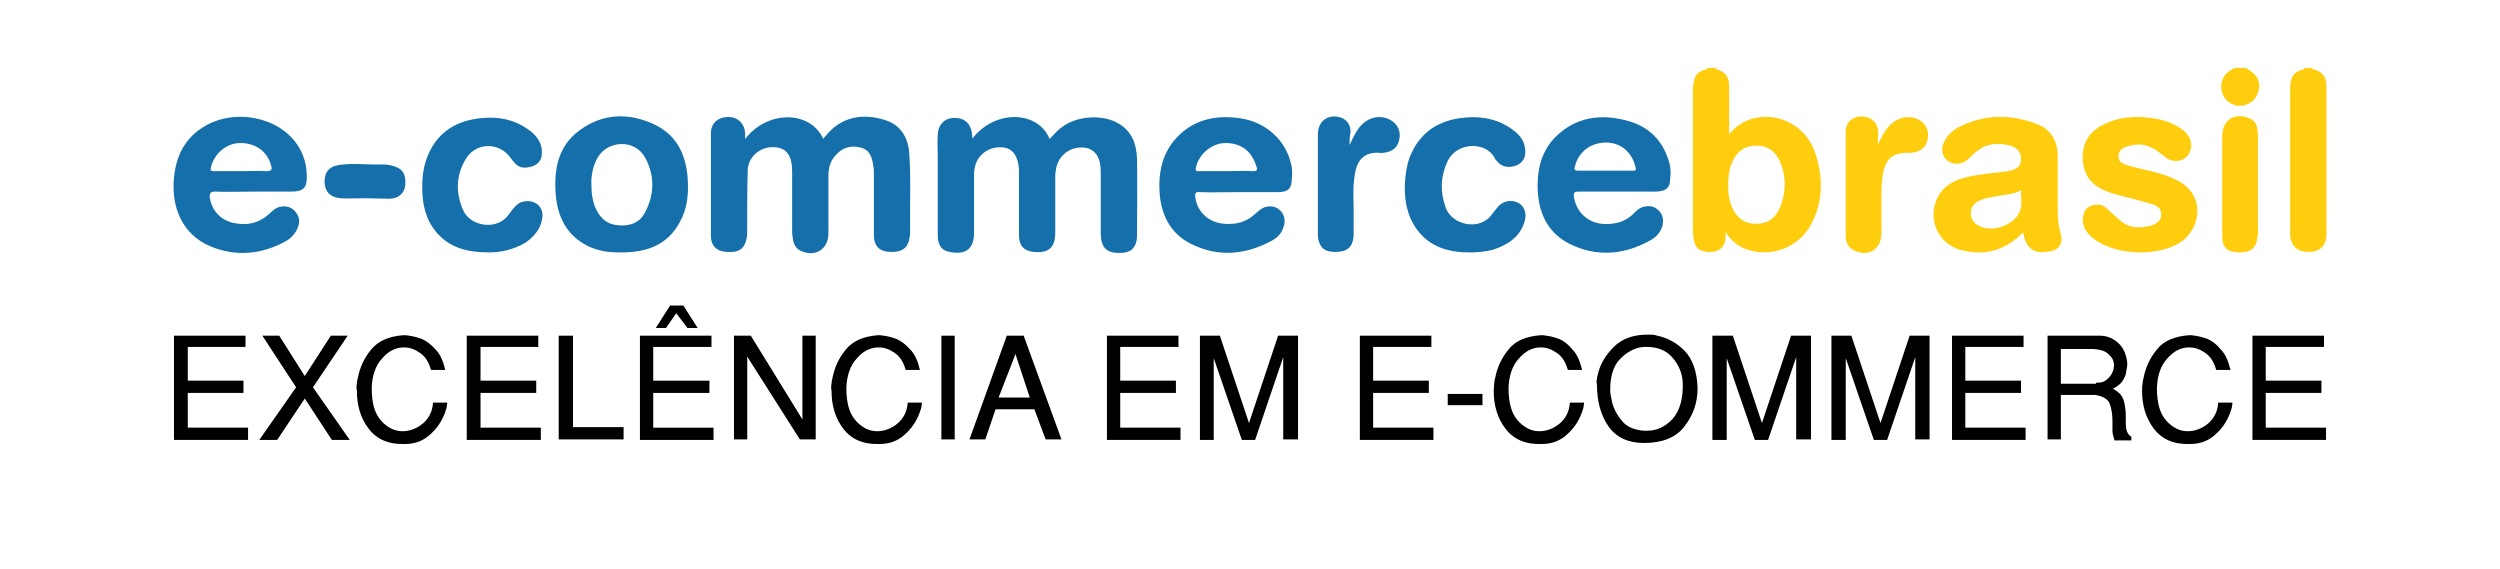
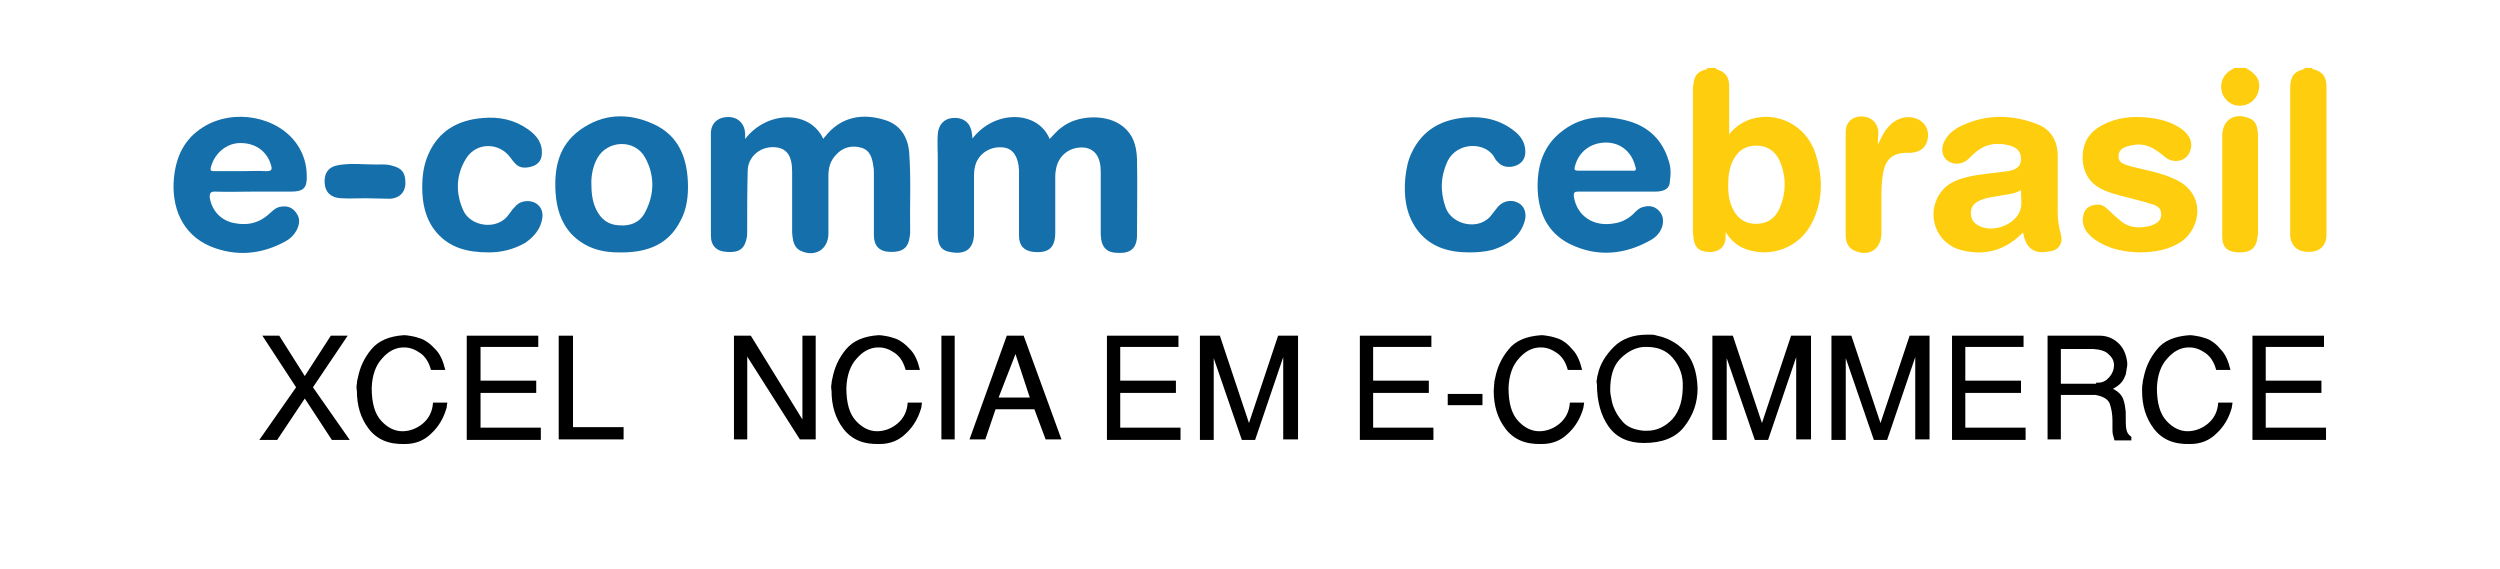
<svg xmlns="http://www.w3.org/2000/svg" xmlns:ns1="http://www.inkscape.org/namespaces/inkscape" xmlns:ns2="http://sodipodi.sourceforge.net/DTD/sodipodi-0.dtd" version="1.1" id="Camada_1" x="0px" y="0px" viewBox="0 0 489.3 111.3" style="enable-background:new 0 0 489.3 111.3;" xml:space="preserve" ns1:version="0.91 r13725" ns2:docname="ECOMMERCEBRASILLOGO.svg">
  <defs id="defs10401" />
  <ns2:namedview pagecolor="#ffffff" bordercolor="#666666" borderopacity="1" objecttolerance="10" gridtolerance="10" guidetolerance="10" ns1:pageopacity="0" ns1:pageshadow="2" ns1:window-width="1366" ns1:window-height="705" id="namedview10399" showgrid="false" ns1:zoom="1.950448" ns1:cx="288.43168" ns1:cy="55.650002" ns1:window-x="-8" ns1:window-y="-8" ns1:window-maximized="1" ns1:current-layer="Camada_1" />
  <style type="text/css" id="style10354">
	.st0{fill:#FECD0D;}
	.st1{fill:#146FAB;}
</style>
  <g id="XMLID_7_" transform="translate(-2.163,0)">
    <path id="XMLID_98_" class="st0" d="m 441.7,13.3 c 2.2,1.2 3,2.6 2.5,4.5 -0.4,1.7 -1.8,2.8 -3.5,2.9 -1.7,0.1 -3.3,-1.1 -3.7,-2.8 -0.4,-1.7 0.3,-3.3 1.8,-4.2 0.2,-0.1 0.5,-0.3 0.7,-0.4 0.8,0 1.5,0 2.2,0 z" ns1:connector-curvature="0" style="fill:#fecd0d" />
    <path id="XMLID_97_" class="st0" d="m 338,13.3 c 0,0.1 0,0.1 0,0.2 -0.6,0.5 -1.1,0.5 -1.7,0 0,-0.1 0,-0.1 0,-0.2 0.6,0 1.2,0 1.7,0 z" ns1:connector-curvature="0" style="fill:#fecd0d" />
    <path id="XMLID_96_" class="st0" d="m 454.7,13.3 c 0,0.1 0,0.1 0,0.2 -0.5,0.4 -1,0.4 -1.5,0 0,-0.1 0,-0.1 0,-0.2 0.5,0 1,0 1.5,0 z" ns1:connector-curvature="0" style="fill:#fecd0d" />
    <path id="XMLID_95_" class="st1" d="m 148,27.2 c 4.3,-5.6 12.7,-5.7 15.3,0 0.1,-0.2 0.2,-0.3 0.3,-0.4 3.1,-4 7.4,-4.7 11.8,-3.3 2.9,0.9 4.4,3.2 4.7,6.2 0.4,5.3 0.1,10.6 0.2,15.9 0,0.3 -0.1,0.6 -0.1,0.8 -0.3,2.2 -1.5,3 -3.9,2.9 -2.1,-0.1 -3.1,-1.2 -3.1,-3.3 0,-4 0,-8.1 0,-12.1 0,-0.4 0,-0.9 -0.1,-1.3 -0.2,-1.6 -0.6,-3.2 -2.4,-3.7 -1.8,-0.5 -3.6,-0.1 -4.9,1.4 -1.1,1.1 -1.5,2.5 -1.5,4.1 0,3.8 0,7.5 0,11.3 0,3.1 -2.6,4.7 -5.4,3.4 -0.9,-0.4 -1.3,-1.2 -1.5,-2 -0.1,-0.6 -0.2,-1.2 -0.2,-1.8 0,-1.9 0,-3.8 0,-5.8 0,-2 0,-3.9 0,-5.9 0,-3.2 -1.1,-4.7 -3.6,-4.8 -2.7,-0.1 -5.1,1.9 -5.1,4.7 -0.1,4 -0.1,7.9 -0.1,11.9 0,0.4 0,0.8 -0.1,1.2 -0.4,2.1 -1.5,2.9 -3.9,2.7 -2,-0.1 -3.1,-1.2 -3.1,-3.2 0,-6.7 0,-13.4 0,-20 0,-2 1.4,-3.2 3.4,-3.2 1.9,0 3.2,1.3 3.3,3.2 0,0.4 0,0.7 0,1.1 z" ns1:connector-curvature="0" style="fill:#146fab" />
    <path id="XMLID_94_" class="st1" d="m 192.5,27.1 c 4.4,-5.7 12.8,-5.5 15.1,0.1 0.8,-0.8 1.5,-1.7 2.4,-2.3 2.9,-2.3 8.2,-2.6 11.3,-0.6 2.5,1.6 3.3,4 3.4,6.8 0.1,5 0,9.9 0,14.9 0,2.5 -1.2,3.6 -3.6,3.5 -2.4,0 -3.4,-1.1 -3.5,-3.6 0,-3.7 0,-7.4 0,-11.2 0,-0.4 0,-0.7 0,-1.1 0,-2.8 -1.1,-4.4 -3.1,-4.7 -2.7,-0.3 -5,1.3 -5.6,3.9 -0.1,0.5 -0.2,1.1 -0.2,1.7 0,3.7 0,7.4 0,11 0,3 -1.3,4.1 -4.3,3.8 -1.8,-0.2 -2.8,-1.2 -2.8,-3.2 0,-2.4 0,-4.9 0,-7.3 0,-1.8 0,-3.7 0,-5.5 -0.1,-2.5 -1.1,-4.1 -2.8,-4.4 -2.4,-0.4 -4.7,0.8 -5.6,3 -0.3,0.8 -0.4,1.6 -0.4,2.5 0,3.7 0,7.4 0,11.2 0,3.5 -2.1,4.4 -5.2,3.6 -1.7,-0.5 -1.9,-2 -1.9,-3.5 0,-5 0,-10.1 0,-15.1 0,-1.4 -0.1,-2.9 0,-4.3 0.1,-1.9 1.3,-3.1 2.9,-3.2 1.8,-0.2 3.2,0.7 3.6,2.2 0.2,0.5 0.2,1.1 0.3,1.8 z" ns1:connector-curvature="0" style="fill:#146fab" />
    <path id="XMLID_87_" class="st0" d="m 420.8,49.4 c -2.8,-0.1 -5.9,-0.6 -8.6,-2.5 -1.4,-1 -2.5,-2.3 -2.4,-4.1 0.1,-1.1 0.5,-2.1 1.6,-2.5 1.1,-0.4 2.2,-0.4 3.1,0.5 0.9,0.8 1.8,1.7 2.8,2.5 1.7,1.4 3.7,1.4 5.7,0.9 0.5,-0.1 0.9,-0.4 1.3,-0.6 0.7,-0.5 1,-1.2 0.8,-2.1 -0.1,-0.8 -0.7,-1.1 -1.3,-1.4 -2.1,-0.7 -4.4,-1.2 -6.6,-1.8 -1,-0.3 -1.9,-0.5 -2.8,-0.9 -2.7,-1 -4.3,-2.9 -4.6,-5.9 -0.2,-3.2 1,-5.5 3.8,-7 2.8,-1.5 5.8,-1.8 8.8,-1.5 2,0.2 3.9,0.6 5.7,1.6 0.9,0.5 1.7,1 2.3,1.9 1,1.3 0.8,3.2 -0.4,4.3 -1,0.9 -2.8,1 -4,0 -1.7,-1.4 -3.4,-2.7 -5.7,-2.5 -0.8,0.1 -1.5,0.2 -2.2,0.5 -0.8,0.3 -1.3,0.9 -1.3,1.8 0,0.9 0.5,1.3 1.3,1.6 2.3,0.8 4.8,1.1 7.2,1.9 1,0.3 2,0.7 3,1.2 5.5,2.8 4.7,9.2 0.8,12 -2.3,1.5 -5,2.1 -8.3,2.1 z" ns1:connector-curvature="0" style="fill:#fecd0d" />
    <path id="XMLID_86_" class="st1" d="m 289.7,49.4 c -4.1,0 -7.8,-1.1 -10.3,-4.6 -2.1,-3 -2.5,-6.4 -2.2,-9.9 0.2,-1.8 0.5,-3.5 1.3,-5.1 2.1,-4.4 5.8,-6.4 10.5,-6.8 3.4,-0.3 6.7,0.4 9.5,2.6 1.3,1 2.2,2.3 2.2,4.1 0,1.3 -0.6,2.2 -1.8,2.7 -1.3,0.5 -2.7,0.3 -3.5,-0.6 -0.3,-0.3 -0.6,-0.6 -0.7,-0.9 -1.7,-3.2 -7.3,-3.2 -9.2,0.6 -1.4,3 -1.5,6 -0.4,9.1 1.2,3.5 6.8,4.7 9.1,1.3 0.4,-0.5 0.8,-1 1.2,-1.5 1,-1.1 2.6,-1.4 3.9,-0.7 1.2,0.6 1.7,2 1.3,3.5 -0.9,3.2 -3.3,4.7 -6.3,5.7 -1.6,0.4 -3.1,0.5 -4.6,0.5 z" ns1:connector-curvature="0" style="fill:#146fab" />
    <path id="XMLID_85_" class="st1" d="m 97.9,49.4 c -4.3,0 -7.7,-0.9 -10.3,-3.9 -2.2,-2.6 -2.8,-5.7 -2.8,-8.9 0,-2.2 0.3,-4.4 1.2,-6.4 2,-4.6 5.8,-6.7 10.6,-7.1 3.2,-0.3 6.2,0.3 8.9,2.2 1.7,1.2 2.9,2.7 2.7,5 -0.1,1.2 -0.9,2 -2,2.3 -1.1,0.3 -2.3,0.4 -3.2,-0.6 -0.3,-0.3 -0.6,-0.7 -0.9,-1.1 -2.2,-3.1 -6.7,-3.1 -8.7,0.1 -2,3.2 -2.1,6.7 -0.6,10.1 1.4,3.3 6.8,4.1 9,0.8 0.4,-0.6 0.9,-1.2 1.4,-1.7 0.9,-0.9 2.5,-1.1 3.7,-0.5 1.1,0.6 1.6,1.7 1.4,3 -0.3,2.1 -1.6,3.6 -3.3,4.8 -2.4,1.4 -4.9,1.9 -7.1,1.9 z" ns1:connector-curvature="0" style="fill:#146fab" />
    <path id="XMLID_84_" class="st0" d="m 453.2,13.5 c 0.5,0 1,0 1.5,0 1.9,0.4 2.8,1.4 2.8,3.4 0,9.7 0,19.4 0,29 0,2.1 -1.2,3.3 -3.2,3.4 -2.2,0.1 -3.6,-0.9 -3.9,-3 0,-0.3 0,-0.6 0,-1 0,-9.3 0,-18.6 0,-28 0,-2.3 0.7,-3.3 2.8,-3.8 z" ns1:connector-curvature="0" style="fill:#fecd0d" />
-     <path id="XMLID_83_" class="st1" d="m 266.3,28.4 c 0.6,-1.3 1.2,-2.6 2.1,-3.7 1.4,-1.6 3.4,-2.2 5.3,-1.5 1.6,0.6 2.6,2 2.4,3.7 -0.2,1.8 -1.3,2.8 -3.1,3 -0.3,0 -0.6,0.1 -0.8,0 -3.2,-0.2 -4.5,1.6 -4.9,4.4 -0.4,2.4 -0.2,4.9 -0.2,7.3 0,1.5 0,3 0,4.4 -0.1,2.2 -1.1,3.2 -3.2,3.3 -2.4,0.1 -3.5,-0.7 -3.8,-3 0,-0.2 0,-0.5 0,-0.7 0,-6.4 0,-12.9 0,-19.3 0,-2.5 1.8,-3.9 4.1,-3.4 1.4,0.3 2.3,1.4 2.3,2.9 -0.2,1 -0.2,1.8 -0.2,2.6 z" ns1:connector-curvature="0" style="fill:#146fab" />
    <path id="XMLID_82_" class="st0" d="m 369.7,28.3 c 0.6,-1.2 1.1,-2.4 2,-3.4 1.4,-1.7 3.5,-2.4 5.5,-1.7 1.6,0.6 2.5,2 2.3,3.7 -0.2,1.8 -1.3,2.8 -3.2,3 -0.3,0 -0.6,0 -0.8,0 -2.9,0 -4.3,1.2 -4.8,4.1 -0.2,1.3 -0.3,2.5 -0.3,3.8 0,2.6 0,5.2 0,7.8 0,3.2 -2.5,4.8 -5.4,3.4 -1.2,-0.6 -1.6,-1.7 -1.6,-2.9 0,-6.8 0,-13.5 0,-20.3 0,-1.9 1.4,-3.1 3.3,-3 1.8,0.1 3,1.3 3.1,3.1 -0.1,0.9 -0.1,1.6 -0.1,2.4 z" ns1:connector-curvature="0" style="fill:#fecd0d" />
    <path id="XMLID_81_" class="st0" d="m 437.1,36.1 c 0,-3.2 0,-6.3 0,-9.5 0,-3.2 2.5,-4.7 5.4,-3.4 1,0.4 1.4,1.3 1.5,2.3 0.1,0.5 0.1,1 0.1,1.6 0,6 0,12.1 0,18.1 0,0.4 0,0.8 -0.1,1.2 -0.2,2.1 -1.3,3 -3.5,3 -2.3,0 -3.4,-0.9 -3.4,-3.1 0,-3.4 0,-6.8 0,-10.2 0,0 0,0 0,0 z" ns1:connector-curvature="0" style="fill:#fecd0d" />
    <path id="XMLID_80_" class="st1" d="m 73.7,38.8 c -1.6,0 -3.2,0.1 -4.8,0 -2,-0.1 -3.1,-1.2 -3.2,-3 -0.1,-2 0.8,-3.2 2.8,-3.5 2.4,-0.4 4.9,-0.1 7.3,-0.1 1,0 2,-0.1 3,0.2 2.1,0.5 2.8,1.5 2.7,3.7 -0.1,1.6 -1.2,2.7 -3,2.8 -1.6,0 -3.2,-0.1 -4.8,-0.1 0,0 0,0 0,0 z" ns1:connector-curvature="0" style="fill:#146fab" />
    <path id="XMLID_26_" class="st0" d="m 357.5,30.1 c -2.6,-8 -12.5,-9.5 -16.9,-3.8 0,-3.2 0,-6.3 0,-9.3 0,-2 -0.7,-2.9 -2.6,-3.5 -0.6,0 -1.1,0 -1.7,0 -1.9,0.5 -2.5,1.2 -2.7,3 -0.1,0.4 -0.1,0.9 -0.1,1.3 0,9.1 0,18.2 0,27.4 0,0.6 0.1,1.3 0.2,1.9 0.2,1 0.7,1.7 1.6,2 2.1,0.6 4.7,0.1 4.6,-3 0,-0.2 0,-0.4 0,-0.7 1,1.6 2.3,2.8 4.1,3.4 4.9,1.7 10.3,-0.4 12.7,-5 2.3,-4.4 2.3,-9 0.8,-13.7 z m -7,10.6 c -0.9,2.1 -2.6,3.2 -4.9,3.1 -2.3,-0.1 -3.7,-1.4 -4.5,-3.4 -0.6,-1.4 -0.7,-2.8 -0.7,-3.9 0,-2 0.2,-3.7 1,-5.2 0.9,-1.8 2.4,-2.8 4.5,-2.8 2.1,0 3.6,1 4.5,2.8 1.4,3.1 1.4,6.3 0.1,9.4 z" ns1:connector-curvature="0" style="fill:#fecd0d" />
    <path id="XMLID_29_" class="st0" d="m 405.5,45.8 c -0.4,-1.4 -0.6,-2.8 -0.6,-4.3 0,-3.7 0,-7.4 0,-11 0,-3 -1.4,-5.2 -4,-6.2 -4.9,-1.9 -9.9,-2 -14.8,0.3 -1.5,0.7 -2.8,1.7 -3.5,3.3 -0.6,1.4 -0.3,2.8 0.8,3.6 1.1,0.8 2.7,0.7 3.8,-0.2 0.5,-0.4 0.9,-0.9 1.4,-1.3 2.1,-1.9 4.4,-2.2 7,-1.5 1.6,0.5 2.2,1.4 2.1,2.9 -0.1,1.2 -0.9,1.8 -2.5,2.1 -2.7,0.4 -5.5,0.5 -8.2,1.2 -2,0.5 -3.9,1.3 -5.1,3.1 -2.9,4.2 -0.8,10 4.3,11.2 4.5,1.1 8.5,0 11.9,-3.5 0.1,0.3 0.2,0.6 0.2,0.8 0.7,2.8 2.6,3.4 5,2.9 1.9,-0.2 2.7,-1.7 2.2,-3.4 z m -7.8,-5.1 c -0.7,3.2 -5.5,5.1 -8.4,3.4 -0.9,-0.5 -1.4,-1.3 -1.4,-2.4 0,-1.2 0.6,-1.9 1.6,-2.4 1.5,-0.7 3.1,-0.8 4.7,-1.1 1.2,-0.2 2.4,-0.3 3.5,-1 0,1.3 0.2,2.4 0,3.5 z" ns1:connector-curvature="0" style="fill:#fecd0d" />
    <path id="XMLID_35_" class="st1" d="m 44.2,37.5 c 2.6,0.1 5.1,0 7.7,0 2.4,0 4.9,0 7.3,0 2.3,0 3.1,-0.7 3,-3.1 0,-2.1 -0.6,-4.2 -1.8,-6 -3.7,-5.6 -12.5,-7.3 -18.5,-3.5 -3.7,2.3 -5.3,5.8 -5.7,10 -0.5,5.5 1.5,10.9 7.1,13.3 5.1,2.1 10.1,1.6 14.8,-1 0.9,-0.5 1.6,-1.2 2.1,-2.1 0.6,-1.2 0.8,-2.3 -0.1,-3.5 -0.8,-1.1 -1.9,-1.4 -3.2,-1.1 -0.9,0.2 -1.4,0.8 -2.1,1.4 -2.1,1.9 -4.5,2.3 -7.1,1.7 -2.5,-0.6 -4.2,-2.6 -4.5,-5.1 0,-0.7 0.2,-1 1,-1 z M 43.4,32.9 C 44,30.2 46.3,28.1 49,28 c 3,-0.1 5.4,1.5 6.2,4.3 0.3,0.9 0.1,1.2 -0.9,1.2 -1.7,-0.1 -3.3,0 -5,0 -1.8,0 -3.5,0 -5.3,0 -0.3,-0.1 -0.7,0.1 -0.6,-0.6 z" ns1:connector-curvature="0" style="fill:#146fab" />
    <path id="XMLID_37_" class="st1" d="m 328.7,31.3 c -1.2,-3.9 -3.9,-6.5 -7.8,-7.6 -5.3,-1.5 -10.3,-0.9 -14.4,3.2 -2.5,2.6 -3.4,5.9 -3.4,9.4 0,4.9 1.7,9.1 6.2,11.4 5.4,2.7 10.9,2.2 16.1,-0.8 1,-0.6 1.7,-1.4 2.1,-2.6 0.3,-1.1 0.2,-2.2 -0.7,-3.1 -0.9,-0.9 -1.9,-1 -3,-0.7 -0.9,0.2 -1.5,0.9 -2.1,1.5 -1,0.9 -2.2,1.5 -3.5,1.7 -4.1,0.8 -7.4,-1.4 -8,-5.2 -0.1,-0.9 0.2,-1 0.9,-1 2.5,0 5,0 7.6,0 2.4,0 4.8,0 7.2,0 0.4,0 0.9,0 1.3,-0.1 1.2,-0.2 1.8,-0.9 1.8,-2 0.2,-1.4 0.2,-2.7 -0.3,-4.1 z m -7.1,2.1 c -1.8,0 -3.5,0 -5.3,0 -1.8,0 -3.5,0 -5.3,0 -0.6,0 -0.8,-0.2 -0.6,-0.8 0.7,-2.9 3.1,-4.7 6.1,-4.7 2.8,0 5,1.8 5.7,4.6 0.3,0.8 0.1,1 -0.6,0.9 z" ns1:connector-curvature="0" style="fill:#146fab" />
-     <path id="XMLID_22_" class="st1" d="m 254.9,32.3 c -1,-4.8 -4.9,-8.3 -9.7,-9.1 -4.4,-0.7 -8.6,-0.1 -12,3 -3.6,3.3 -4.5,7.7 -4,12.4 0.5,4 2.3,7.2 6,9.1 5.4,2.7 10.7,2.2 15.9,-0.6 0.9,-0.5 1.7,-1.2 2.1,-2.2 0.5,-1.1 0.6,-2.3 -0.2,-3.4 -0.8,-1 -1.9,-1.3 -3.1,-1 -0.8,0.2 -1.4,0.8 -2,1.3 -1.7,1.6 -3.7,2.2 -6.1,2 -3.1,-0.2 -5.4,-2.4 -5.7,-5.3 -0.1,-0.7 0.1,-1 0.9,-0.9 2.5,0.1 5,0 7.6,0 2.6,0 5.1,0 7.7,0 2,0 2.7,-0.7 2.7,-2.7 0.1,-0.9 0.1,-1.8 -0.1,-2.6 z m -7.6,1.2 c -1.7,-0.1 -3.4,0 -5.2,0 -1.7,0 -3.4,0 -5.2,0 -0.4,0 -0.8,0.1 -0.7,-0.6 0.5,-2.6 3,-4.8 5.6,-4.9 3.1,-0.1 5.3,1.5 6.2,4.4 0.4,0.9 0.2,1.1 -0.7,1.1 z" ns1:connector-curvature="0" style="fill:#146fab" />
    <path id="XMLID_19_" class="st1" d="m 136.8,35.7 c -0.2,-5 -1.9,-9.2 -6.7,-11.4 -5,-2.3 -10,-2.1 -14.5,1.2 -4.1,3 -5,7.4 -4.7,12.2 0.2,3 1,5.8 3.1,8.1 2.7,2.8 6.1,3.7 9.8,3.6 0.2,0 0.3,0 0.5,0 4.7,-0.1 8.7,-1.6 11,-6.1 1.3,-2.3 1.6,-5 1.5,-7.6 z m -8.3,5.7 c -1,2.1 -2.9,2.9 -5.2,2.7 -2.1,-0.1 -3.5,-1.2 -4.4,-3 -0.8,-1.6 -1,-3.3 -1,-5.4 0,-1.4 0.3,-3.2 1.2,-4.8 2,-3.5 7.3,-3.7 9.3,-0.1 1.9,3.4 1.9,7.1 0.1,10.6 z" ns1:connector-curvature="0" style="fill:#146fab" />
  </g>
  <g id="XMLID_133_" transform="translate(-2.15,0)">
-     <path id="XMLID_3_" d="m 36.2,65.7 14,0 0,2.2 -11.3,0 0,6.6 10.9,0 0,2.4 -10.9,0 0,6.8 11.8,0 0,2.4 -14.5,0 0,-20.4 z" ns1:connector-curvature="0" />
    <path id="XMLID_5_" d="m 60.1,75.8 -6.6,-10.1 3.3,0 5,7.9 5.1,-7.9 3.3,0 -6.8,10.1 7.2,10.3 -3.5,0 -5.3,-8.1 -5.4,8.1 -3.5,0 7.2,-10.3 z" ns1:connector-curvature="0" />
    <path id="XMLID_8_" d="m 72,75.1 c 0,-0.4 0.1,-0.8 0.2,-1.2 0.4,-2 1.2,-3.8 2.6,-5.5 1.4,-1.7 3.5,-2.6 6.4,-2.8 0.5,0 1,0.1 1.6,0.2 0.6,0.1 1.2,0.3 1.8,0.5 1,0.4 1.9,1.1 2.8,2.1 0.9,0.9 1.5,2.3 1.9,4 l -2.8,0 c -0.4,-1.5 -1.1,-2.6 -2.1,-3.3 -1,-0.7 -2,-1.1 -3.1,-1.1 -0.1,0 -0.1,0 -0.2,0 -0.1,0 -0.1,0 -0.2,0 -1.5,0.1 -2.8,0.8 -4,2.2 -1.2,1.3 -1.9,3.2 -2,5.7 0,3 0.6,5.1 1.9,6.5 1.2,1.3 2.6,2 4.1,2 0,0 0,0 0,0 0,0 0,0 0,0 1.4,0 2.8,-0.5 4,-1.5 1.2,-1 1.9,-2.4 2,-4.1 l 2.8,0 c 0,0.2 -0.1,0.5 -0.1,0.7 0,0.3 -0.1,0.5 -0.2,0.8 -0.5,1.6 -1.4,3.2 -2.8,4.5 -1.4,1.4 -3.1,2.1 -5.2,2.1 C 78.2,87 75.9,86 74.3,83.9 72.7,81.8 72,79.3 72,76.5 c -0.1,-0.6 -0.1,-1 0,-1.4 z" ns1:connector-curvature="0" />
    <path id="XMLID_10_" d="m 93.5,65.7 14,0 0,2.2 -11.3,0 0,6.6 10.9,0 0,2.4 -10.9,0 0,6.8 11.8,0 0,2.4 -14.5,0 0,-20.4 z" ns1:connector-curvature="0" />
    <path id="XMLID_12_" d="m 111.5,65.7 2.8,0 0,17.9 9.9,0 0,2.4 -12.7,0 0,-20.3 z" ns1:connector-curvature="0" />
-     <path id="XMLID_14_" d="m 127.4,65.7 14,0 0,2.2 -11.4,0 0,6.6 11,0 0,2.4 -11,0 0,6.8 11.8,0 0,2.4 -14.4,0 0,-20.4 z m 5.1,-1.5 -2,0 2.8,-4.4 2.6,0 2.8,4.4 -2,0 -2.2,-2.9 -2,2.9 z" ns1:connector-curvature="0" />
    <path id="XMLID_27_" d="m 145.8,65.7 3.3,0 10.1,16.4 0,-16.4 2.6,0 0,20.3 -3.1,0 -10.3,-16.2 0,16.2 -2.6,0 0,-20.3 z" ns1:connector-curvature="0" />
    <path id="XMLID_33_" d="m 164.9,75.1 c 0,-0.4 0.1,-0.8 0.2,-1.2 0.4,-2 1.2,-3.8 2.6,-5.5 1.4,-1.7 3.5,-2.6 6.4,-2.8 0.5,0 1,0.1 1.6,0.2 0.6,0.1 1.2,0.3 1.8,0.5 1,0.4 1.9,1.1 2.8,2.1 0.9,0.9 1.5,2.3 1.9,4 l -2.8,0 c -0.4,-1.5 -1.1,-2.6 -2.1,-3.3 -1,-0.7 -2,-1.1 -3.1,-1.1 -0.1,0 -0.1,0 -0.2,0 -0.1,0 -0.1,0 -0.2,0 -1.5,0.1 -2.8,0.8 -4,2.2 -1.2,1.3 -1.9,3.2 -2,5.7 0,3 0.6,5.1 1.9,6.5 1.2,1.3 2.6,2 4.1,2 0,0 0,0 0,0 0,0 0,0 0,0 1.4,0 2.8,-0.5 4,-1.5 1.2,-1 1.9,-2.4 2,-4.1 l 2.8,0 c 0,0.2 -0.1,0.5 -0.1,0.7 0,0.3 -0.1,0.5 -0.2,0.8 -0.5,1.6 -1.4,3.2 -2.8,4.5 -1.4,1.4 -3.1,2.1 -5.2,2.1 -3.2,0.1 -5.5,-0.9 -7.1,-3 -1.6,-2.1 -2.3,-4.6 -2.3,-7.4 -0.1,-0.6 -0.1,-1 0,-1.4 z" ns1:connector-curvature="0" />
    <path id="XMLID_39_" d="m 186.4,65.7 2.6,0 0,20.3 -2.6,0 0,-20.3 z" ns1:connector-curvature="0" />
    <path id="XMLID_41_" d="m 199.2,65.7 3.3,0 7.4,20.3 -3.1,0 -2.2,-5.9 -7.6,0 -2,5.9 -3.1,0 7.3,-20.3 z m 4.5,12.1 -2.8,-8.5 -3.3,8.5 6.1,0 z" ns1:connector-curvature="0" />
    <path id="XMLID_44_" d="m 218.8,65.7 14,0 0,2.2 -11.4,0 0,6.6 10.9,0 0,2.4 -10.9,0 0,6.8 11.8,0 0,2.4 -14.4,0 0,-20.4 z" ns1:connector-curvature="0" />
    <path id="XMLID_46_" d="m 237,65.7 3.9,0 5.7,17.1 5.7,-17.1 3.9,0 0,20.3 -2.9,0 0,-16.1 -5.5,16.2 -2.6,0 -5.5,-16 0,16 -2.7,0 0,-20.4 z" ns1:connector-curvature="0" />
    <path id="XMLID_48_" d="m 268.3,65.7 14,0 0,2.2 -11.4,0 0,6.6 10.9,0 0,2.4 -10.9,0 0,6.8 11.8,0 0,2.4 -14.4,0 0,-20.4 z" ns1:connector-curvature="0" />
    <path id="XMLID_50_" d="m 285.5,77.1 6.8,0 0,2.2 -6.8,0 0,-2.2 z" ns1:connector-curvature="0" />
    <path id="XMLID_52_" d="m 294.6,75.1 c 0,-0.4 0.1,-0.8 0.2,-1.2 0.4,-2 1.2,-3.8 2.6,-5.5 1.3,-1.7 3.5,-2.6 6.4,-2.8 0.5,0 1,0.1 1.6,0.2 0.6,0.1 1.2,0.3 1.8,0.5 1,0.4 1.9,1.1 2.7,2.1 0.9,0.9 1.5,2.3 1.9,4 l -2.8,0 c -0.4,-1.5 -1.1,-2.6 -2.1,-3.3 -1,-0.7 -2,-1.1 -3.1,-1.1 -0.1,0 -0.1,0 -0.2,0 -0.1,0 -0.1,0 -0.2,0 -1.5,0.1 -2.8,0.8 -4,2.2 -1.2,1.3 -1.9,3.2 -2,5.7 0,3 0.6,5.1 1.9,6.5 1.2,1.3 2.6,2 4.1,2 0,0 0,0 0,0 0,0 0,0 0,0 1.4,0 2.8,-0.5 4,-1.5 1.2,-1 1.9,-2.4 2,-4.1 l 2.8,0 c 0,0.2 -0.1,0.5 -0.1,0.7 0,0.2 -0.1,0.5 -0.2,0.8 -0.5,1.6 -1.4,3.2 -2.8,4.5 -1.4,1.4 -3.1,2.1 -5.2,2.1 -3.2,0.1 -5.5,-0.9 -7.1,-3 -1.6,-2.1 -2.3,-4.6 -2.3,-7.4 0,-0.6 0.1,-1 0.1,-1.4 z" ns1:connector-curvature="0" />
    <path id="XMLID_54_" d="m 314.7,74.2 c 0,-0.3 0.1,-0.7 0.2,-1 0.4,-1.9 1.5,-3.7 3.1,-5.3 1.6,-1.6 3.8,-2.4 6.5,-2.4 0.3,0 0.7,0 1,0 0.3,0 0.7,0.1 1,0.2 1.9,0.4 3.7,1.3 5.3,2.9 1.6,1.6 2.5,4.1 2.6,7.4 0,2.9 -0.9,5.3 -2.6,7.5 -1.7,2.2 -4.4,3.2 -7.9,3.2 -3.1,0 -5.4,-1.1 -6.9,-3.2 -1.5,-2.1 -2.3,-4.9 -2.3,-8.3 -0.1,-0.4 -0.1,-0.7 0,-1 z m 2.8,3.7 c 0.1,0.5 0.2,1.1 0.4,1.6 0.4,1.1 1,2.1 1.9,3.1 0.9,1 2.2,1.5 4,1.7 0.1,0 0.3,0 0.4,0 0.1,0 0.2,0 0.4,0 1.8,0 3.5,-0.8 4.9,-2.3 1.4,-1.6 2.1,-3.9 2,-7.1 -0.1,-1.9 -0.8,-3.5 -2,-4.9 -1.2,-1.4 -2.9,-2.1 -5,-2.1 -0.2,0 -0.5,0 -0.7,0 -0.2,0 -0.5,0.1 -0.7,0.1 -1.4,0.3 -2.8,1.1 -4,2.4 -1.2,1.3 -1.8,3.3 -1.8,5.9 0,0.6 0.1,1.1 0.2,1.6 z" ns1:connector-curvature="0" />
    <path id="XMLID_57_" d="m 337.4,65.7 3.9,0 5.7,17.1 5.7,-17.1 3.9,0 0,20.3 -2.9,0 0,-16.1 -5.5,16.2 -2.6,0 -5.5,-16 0,16 -2.8,0 0,-20.4 z" ns1:connector-curvature="0" />
    <path id="XMLID_59_" d="m 360.6,65.7 3.9,0 5.7,17.1 5.7,-17.1 3.9,0 0,20.3 -2.8,0 0,-16.1 -5.5,16.2 -2.6,0 -5.5,-16 0,16 -2.8,0 0,-20.4 z" ns1:connector-curvature="0" />
    <path id="XMLID_61_" d="m 384.2,65.7 14,0 0,2.2 -11.4,0 0,6.6 10.9,0 0,2.4 -10.9,0 0,6.8 11.8,0 0,2.4 -14.4,0 0,-20.4 z" ns1:connector-curvature="0" />
    <path id="XMLID_63_" d="m 402.8,65.7 10.3,0 c 1.4,0 2.6,0.5 3.6,1.4 1,0.9 1.6,2.2 1.8,3.9 0,0.3 0,0.7 -0.1,1.1 -0.1,0.4 -0.1,0.8 -0.2,1.2 -0.2,0.5 -0.4,1 -0.8,1.5 -0.4,0.5 -1,0.9 -1.7,1.3 1,0.5 1.7,1.2 2,2 0.3,0.8 0.4,1.6 0.5,2.5 0,0.1 0,0.1 0,0.2 0,0.1 0,0.1 0,0.2 0,0.1 0,0.2 0,0.3 0,0.1 0,0.2 0,0.4 0,0.8 0,1.5 0.1,2.2 0.1,0.7 0.4,1.2 1,1.6 l 0,0.7 -3.3,0 c -0.1,-0.4 -0.2,-0.8 -0.3,-1.1 -0.1,-0.4 -0.1,-0.8 -0.1,-1.2 0,-0.2 0,-0.4 0,-0.6 0,-0.2 0,-0.4 0,-0.6 0,-0.1 0,-0.1 0,-0.2 0,0 0,-0.1 0,-0.2 0,-1.2 -0.2,-2.3 -0.5,-3.2 -0.3,-0.9 -1.2,-1.5 -2.8,-1.8 l -6.8,0 0,8.7 -2.6,0 0,-20.3 z m 9.6,9.2 c 0.1,0 0.1,0 0.2,0 0.1,0 0.1,0 0.2,0 0.9,0 1.6,-0.4 2.2,-1.1 0.6,-0.7 0.9,-1.5 0.9,-2.3 0,0 0,0 0,0 0,0 0,0 0,0 0,0 0,0 0,0 0,0 0,0 0,0 0,-0.8 -0.3,-1.5 -1,-2.1 -0.6,-0.7 -1.7,-1 -3.1,-1.1 l -6.3,0 0,6.8 6.9,0 z" ns1:connector-curvature="0" />
    <path id="XMLID_66_" d="m 421.5,75.1 c 0,-0.4 0.1,-0.8 0.2,-1.2 0.4,-2 1.2,-3.8 2.6,-5.5 1.3,-1.7 3.5,-2.6 6.4,-2.8 0.5,0 1,0.1 1.6,0.2 0.6,0.1 1.2,0.3 1.8,0.5 1,0.4 1.9,1.1 2.7,2.1 0.9,0.9 1.5,2.3 1.9,4 l -2.8,0 c -0.4,-1.5 -1.1,-2.6 -2.1,-3.3 -1,-0.7 -2,-1.1 -3.1,-1.1 -0.1,0 -0.1,0 -0.2,0 -0.1,0 -0.1,0 -0.2,0 -1.5,0.1 -2.8,0.8 -4,2.2 -1.2,1.3 -1.9,3.2 -2,5.7 0,3 0.6,5.1 1.9,6.5 1.2,1.3 2.6,2 4.1,2 0,0 0,0 0,0 0,0 0,0 0,0 1.4,0 2.8,-0.5 4,-1.5 1.2,-1 1.9,-2.4 2,-4.1 l 2.8,0 c 0,0.2 -0.1,0.5 -0.1,0.7 0,0.2 -0.1,0.5 -0.2,0.8 -0.5,1.6 -1.4,3.2 -2.8,4.5 -1.4,1.4 -3.1,2.1 -5.2,2.1 -3.2,0.1 -5.5,-0.9 -7.1,-3 -1.6,-2.1 -2.3,-4.6 -2.3,-7.4 0,-0.6 0,-1 0.1,-1.4 z" ns1:connector-curvature="0" />
    <path id="XMLID_68_" d="m 443,65.7 14,0 0,2.2 -11.4,0 0,6.6 10.9,0 0,2.4 -10.9,0 0,6.8 11.8,0 0,2.4 -14.4,0 0,-20.4 z" ns1:connector-curvature="0" />
  </g>
</svg>